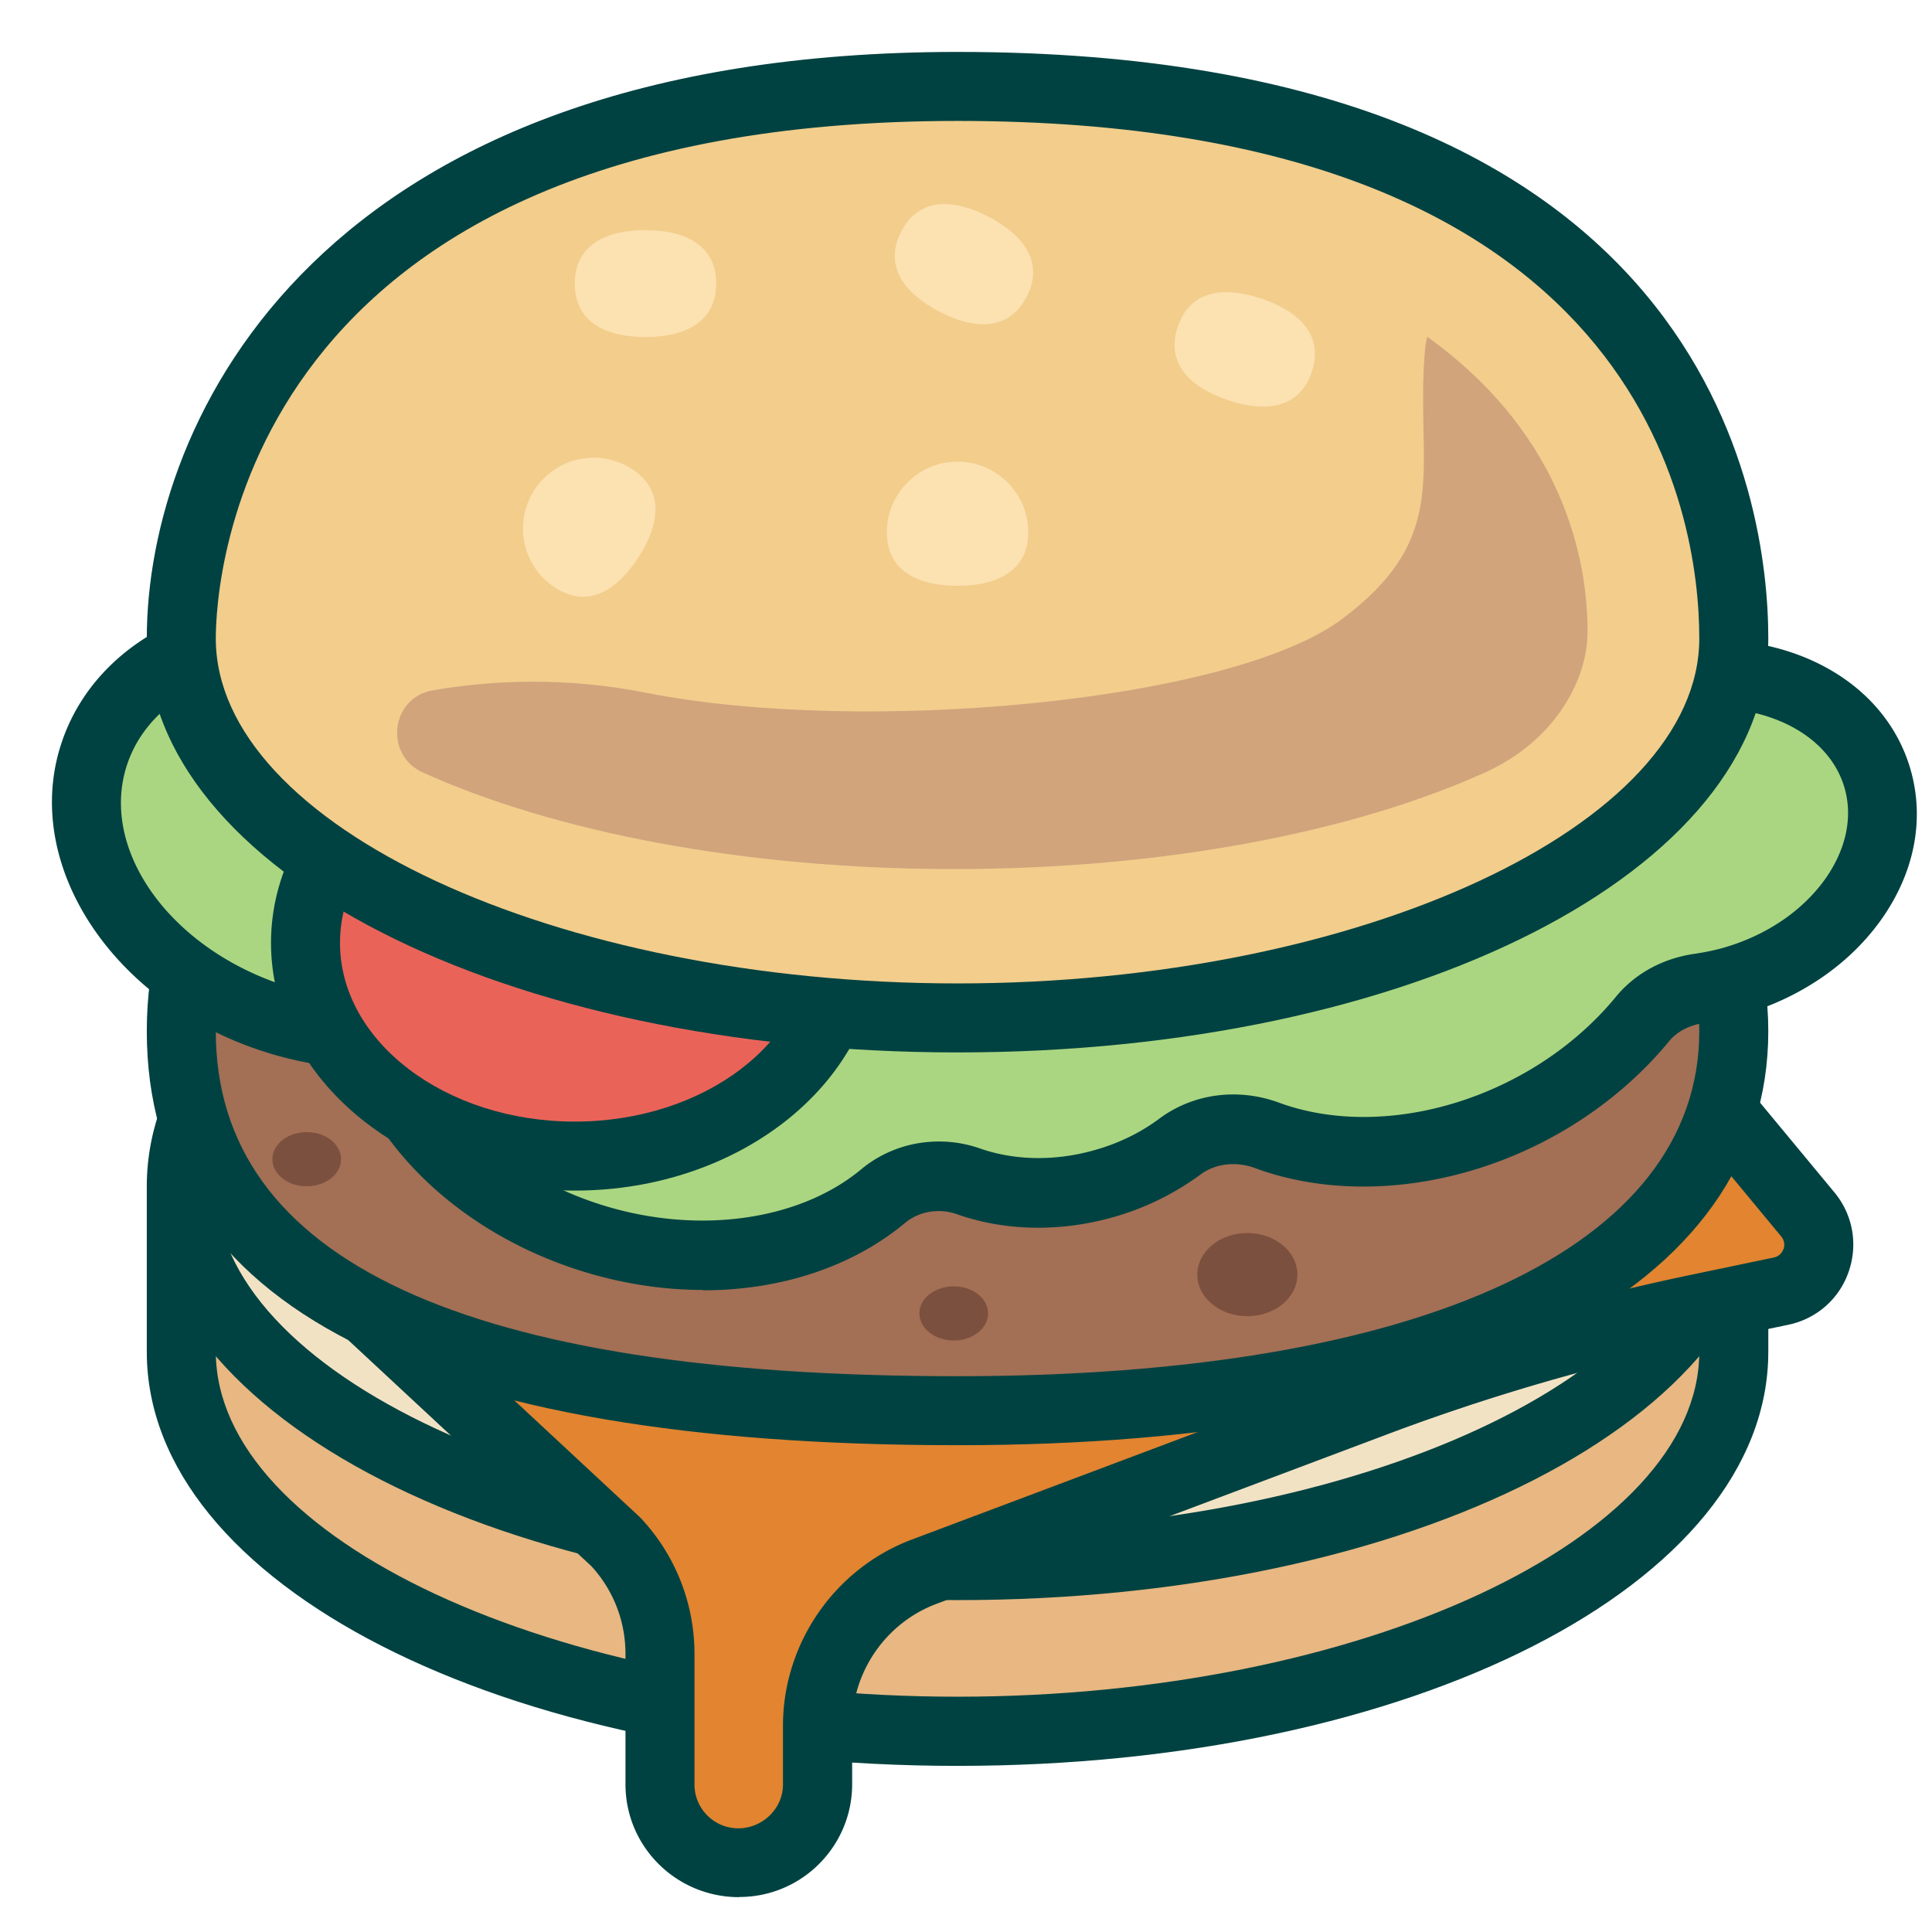
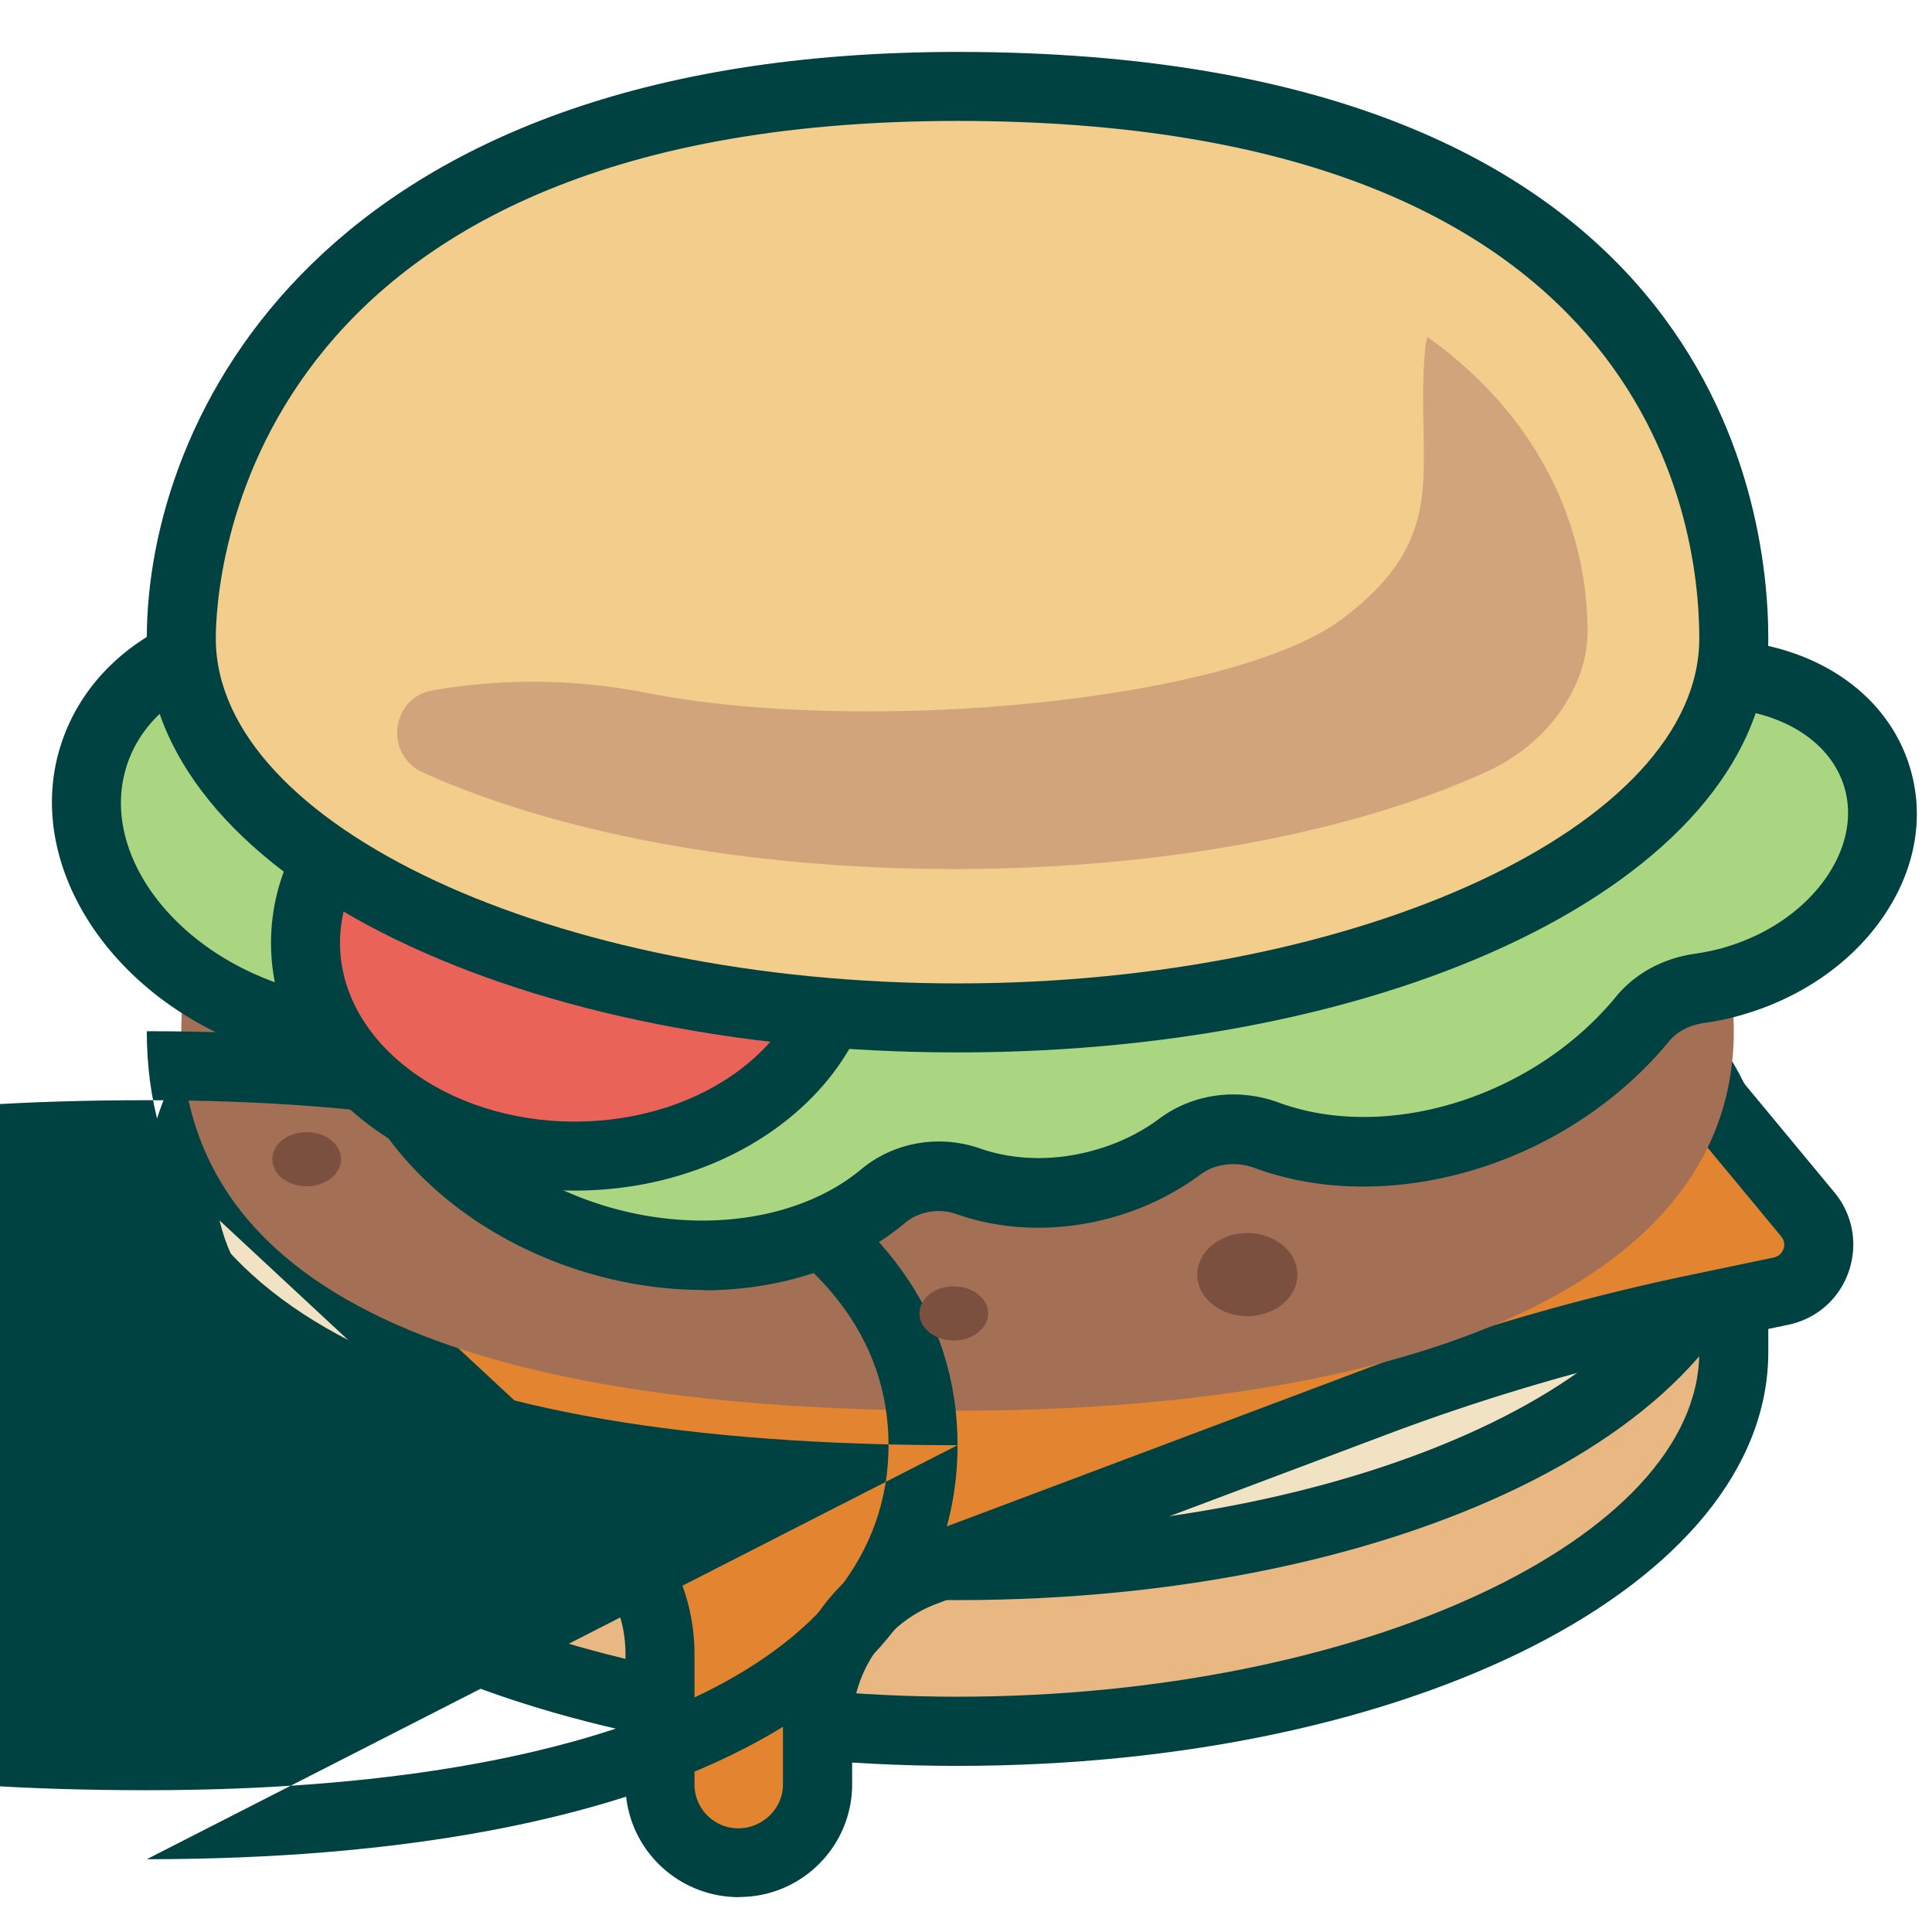
<svg xmlns="http://www.w3.org/2000/svg" id="flatten_icons" viewBox="0 0 112 112">
  <defs>
    <style>.cls-5{fill:#7c503e}.cls-10{fill:#004241}</style>
  </defs>
  <g id="cheeseburger">
    <path d="M10.51 68.76v9.6c0 12.15 20.15 22 45 22s45-9.85 45-22v-9.6z" style="fill:#e8b782" />
    <path d="M55.51 102.37c-26.35 0-47-10.54-47-24v-9.6c0-1.1.9-2 2-2h90c1.1 0 2 .9 2 2v9.6c0 13.46-20.65 24-47 24m-43-31.61v7.6c0 10.84 19.69 20 43 20s43-9.16 43-20v-7.6z" class="cls-10" />
    <ellipse cx="55.51" cy="68.76" rx="45" ry="22" style="fill:#f2e2c4" />
    <path d="M55.51 92.76c-26.35 0-47-10.54-47-24s20.65-24 47-24 47 10.54 47 24-20.65 24-47 24m0-44c-23.31 0-43 9.16-43 20s19.69 20 43 20 43-9.16 43-20-19.69-20-43-20" class="cls-10" />
    <path d="m13.83 69.04 21.88 20.34a9.5 9.5 0 0 1 2.56 6.5v7.56c0 2.51 2.03 4.54 4.54 4.54h.05c2.51 0 4.54-2.03 4.54-4.54v-3.41c0-3.97 2.46-7.52 6.17-8.92l26.03-9.79c6.11-2.3 12.38-4.12 18.77-5.45l4.89-1.02c2.03-.42 2.88-2.85 1.56-4.45l-9.63-11.62-81.35 10.26Z" style="fill:#e28430" />
    <path d="M42.85 109.98c-3.65 0-6.59-2.93-6.59-6.54v-7.56c0-1.89-.7-3.7-1.98-5.09L12.46 70.5a2 2 0 0 1 1.11-3.45l81.35-10.26c.68-.08 1.35.18 1.79.71l9.63 11.62c1.07 1.29 1.38 3.01.83 4.6s-1.87 2.74-3.51 3.08l-4.88 1.02c-6.26 1.31-12.48 3.11-18.47 5.37l-26.03 9.79c-2.92 1.1-4.88 3.93-4.88 7.04v3.41c0 3.61-2.93 6.54-6.54 6.54ZM18.32 70.49l18.74 17.43.1.1c2 2.14 3.1 4.94 3.1 7.87v7.56c0 1.4 1.14 2.54 2.54 2.54s2.59-1.14 2.59-2.54v-3.41c0-4.77 3-9.11 7.47-10.79l26.03-9.79c6.18-2.33 12.6-4.19 19.06-5.54l4.88-1.02c.36-.08.5-.34.56-.49s.1-.44-.13-.73L94.33 60.9z" class="cls-10" />
    <path d="M100.51 59.78c0 15.28-20.15 22-45 22s-45-5.17-45-22 20.15-22 45-22 45 6.72 45 22" style="fill:#a36f55" />
-     <path d="M55.51 83.78c-31.19 0-47-8.08-47-24s15.81-24 47-24c29.43 0 47 8.97 47 24s-17.57 24-47 24m0-44c-28.53 0-43 6.73-43 20s14.47 20 43 20c26.93 0 43-7.48 43-20s-16.07-20-43-20" class="cls-10" />
+     <path d="M55.51 83.78c-31.19 0-47-8.08-47-24c29.43 0 47 8.97 47 24s-17.57 24-47 24m0-44c-28.53 0-43 6.73-43 20s14.47 20 43 20c26.93 0 43-7.48 43-20s-16.07-20-43-20" class="cls-10" />
    <path d="M108.86 45.18c-1.34-4.78-7.31-7.27-13.33-5.58h-.02c-1.14.32-2.37.35-3.47-.12-4.41-1.88-10.27-1.63-15.69 1.13-3.65 1.86-6.49 4.56-8.28 7.55-.98 1.64-2.74 2.71-4.65 2.63-1.39-.06-2.86.11-4.33.52-.87.24-1.69.56-2.46.94-2.02 1.01-4.45.49-6.06-1.09-2.16-2.11-4.98-3.84-8.28-4.89-2.26-.72-4.52-1.04-6.68-1.03-1.65.01-3.25-.66-4.24-1.98-1.92-2.56-4.89-4.7-8.53-5.85-7.72-2.45-15.52.4-17.41 6.38-1.9 5.98 2.82 12.81 10.54 15.26.97.31 1.95.53 2.92.68a5.21 5.21 0 0 1 3.85 2.8c2.03 4.01 6.14 7.5 11.48 9.2 6.46 2.05 12.97.94 16.98-2.41 1.37-1.15 3.27-1.45 4.96-.86 2.3.81 5.05.92 7.82.14 1.68-.47 3.18-1.22 4.44-2.16 1.44-1.07 3.35-1.27 5.03-.65 4.33 1.6 9.9 1.24 15.06-1.4 2.73-1.39 4.99-3.25 6.72-5.35.82-1 2.03-1.6 3.31-1.77.62-.09 1.24-.21 1.87-.39 6.02-1.7 9.81-6.94 8.46-11.72Z" style="fill:#aad681" />
    <path d="M40.77 74.78c-2.34 0-4.77-.37-7.16-1.13-5.68-1.81-10.3-5.52-12.66-10.2a3.2 3.2 0 0 0-2.36-1.72c-1.08-.16-2.17-.41-3.23-.75C6.6 58.2 1.29 50.22 3.52 43.21c1.11-3.49 3.86-6.2 7.74-7.62 3.7-1.36 8.03-1.38 12.18-.06 3.9 1.24 7.28 3.57 9.53 6.56.56.75 1.53 1.2 2.63 1.18 2.42.02 4.9.36 7.3 1.12 3.48 1.11 6.62 2.96 9.07 5.37 1.06 1.03 2.57 1.32 3.77.73.89-.44 1.83-.8 2.8-1.08 1.64-.46 3.31-.66 4.95-.59 1.11.03 2.21-.59 2.85-1.66 2.07-3.45 5.21-6.32 9.08-8.3 5.75-2.94 12.25-3.38 17.38-1.19.75.32 1.57.2 2.14.04 3.37-.95 6.82-.79 9.76.43 3.09 1.29 5.25 3.61 6.07 6.52s.19 6.01-1.77 8.73c-1.86 2.58-4.73 4.51-8.07 5.46-.69.2-1.41.35-2.13.45-.85.12-1.57.49-2.04 1.06-1.95 2.37-4.49 4.4-7.35 5.86-5.44 2.78-11.67 3.34-16.67 1.49-1.09-.4-2.29-.26-3.15.38a15.7 15.7 0 0 1-5.09 2.48c-3.05.86-6.25.8-9.02-.18-1.05-.37-2.2-.17-3.01.5-3.08 2.57-7.25 3.91-11.71 3.91ZM17.28 38.54c-1.63 0-3.2.26-4.63.79-2.7.99-4.58 2.79-5.31 5.08-1.56 4.92 2.58 10.63 9.24 12.75.86.27 1.73.48 2.6.61 2.29.34 4.29 1.79 5.34 3.87 1.85 3.67 5.7 6.73 10.3 8.19 5.56 1.77 11.49.96 15.1-2.04 1.89-1.58 4.53-2.04 6.9-1.21 2 .7 4.35.74 6.61.1 1.4-.39 2.68-1.01 3.79-1.84 1.96-1.45 4.54-1.79 6.92-.92 3.96 1.46 9 .98 13.46-1.3 2.38-1.21 4.48-2.89 6.08-4.84 1.11-1.35 2.73-2.23 4.58-2.49.54-.08 1.08-.19 1.59-.33 2.48-.7 4.58-2.1 5.92-3.95 1.23-1.71 1.65-3.59 1.17-5.3s-1.82-3.1-3.76-3.91c-2.1-.88-4.63-.98-7.11-.28-1.71.49-3.37.41-4.81-.2-4.05-1.73-9.28-1.33-13.99 1.08-3.16 1.61-5.81 4.03-7.47 6.8-1.4 2.33-3.87 3.71-6.45 3.6-1.22-.05-2.47.1-3.7.45-.73.21-1.44.48-2.11.81-2.72 1.35-6.08.77-8.35-1.45-2.01-1.97-4.6-3.5-7.49-4.41q-3-.96-6.06-.93c-2.36 0-4.54-1.02-5.86-2.77-1.75-2.33-4.43-4.16-7.54-5.15-1.66-.53-3.34-.79-4.96-.79Z" class="cls-10" />
    <ellipse cx="33.32" cy="54.66" rx="15.61" ry="12.36" style="fill:#ea6359" />
    <path d="M33.32 69.02c-9.71 0-17.61-6.44-17.61-14.36s7.9-14.36 17.61-14.36 17.61 6.44 17.61 14.36-7.9 14.36-17.61 14.36m0-24.72c-7.5 0-13.61 4.65-13.61 10.36s6.1 10.36 13.61 10.36 13.61-4.65 13.61-10.36-6.1-10.36-13.61-10.36" class="cls-10" />
    <path d="M100.51 37.01c0 12.15-20.15 22-45 22s-45-9.85-45-22 9.47-32 45-32c37.42 0 45 19.85 45 32" style="fill:#f2cd8c" />
    <path d="M55.51 61.01c-26.35 0-47-10.54-47-24 0-12.62 9.9-34 47-34 43.61 0 47 26.02 47 34 0 13.46-20.65 24-47 24m0-54c-41.8 0-43 26.93-43 30 0 10.84 19.69 20 43 20s43-9.16 43-20c0-7.04-3.1-30-43-30" class="cls-10" />
    <ellipse cx="72.31" cy="73.89" class="cls-5" rx="2.9" ry="2.41" />
    <ellipse cx="55.29" cy="76.14" class="cls-5" rx="1.99" ry="1.57" />
    <ellipse cx="17.78" cy="67.2" class="cls-5" rx="1.99" ry="1.57" />
    <path d="M82.74 19.54c-.07.28-.12.56-.14.85-.55 6.79 1.65 10.65-4.78 15.48-6.43 4.84-27.85 6.77-40.37 4.29-4.66-.92-8.89-.74-12.36-.14-2.44.42-2.83 3.74-.58 4.76 7.61 3.44 18.58 5.6 30.79 5.6s23.16-2.16 30.77-5.59c1.82-.82 3.43-2.09 4.53-3.76.93-1.41 1.43-2.9 1.43-4.44 0-5.07-2.03-11.86-9.28-17.06Z" style="fill:#d1a47c" />
-     <path d="M41.52 16.44c0 2.26-1.84 3.1-4.1 3.1s-4.1-.84-4.1-3.1 1.84-3.1 4.1-3.1 4.1.84 4.1 3.1m17.99.78c-1.05 2-3.07 1.89-5.07.84s-3.24-2.64-2.19-4.65 3.07-1.89 5.07-.84 3.24 2.64 2.19 4.65m16.53 4.36c-.73 2.14-2.74 2.34-4.88 1.61s-3.61-2.11-2.88-4.26 2.74-2.34 4.88-1.61 3.61 2.11 2.88 4.26m-16.43 9.28c0 2.26-1.84 3.1-4.1 3.1s-4.1-.84-4.1-3.1 1.84-4.1 4.1-4.1 4.1 1.84 4.1 4.1m-22.97-3.67c1.9 1.23 1.6 3.23.37 5.13s-2.93 2.98-4.83 1.75-2.44-3.77-1.2-5.67 3.77-2.44 5.67-1.2Z" style="fill:#fce1b1" />
    <path d="M0 0h112v112H0z" style="fill:none" />
  </g>
</svg>